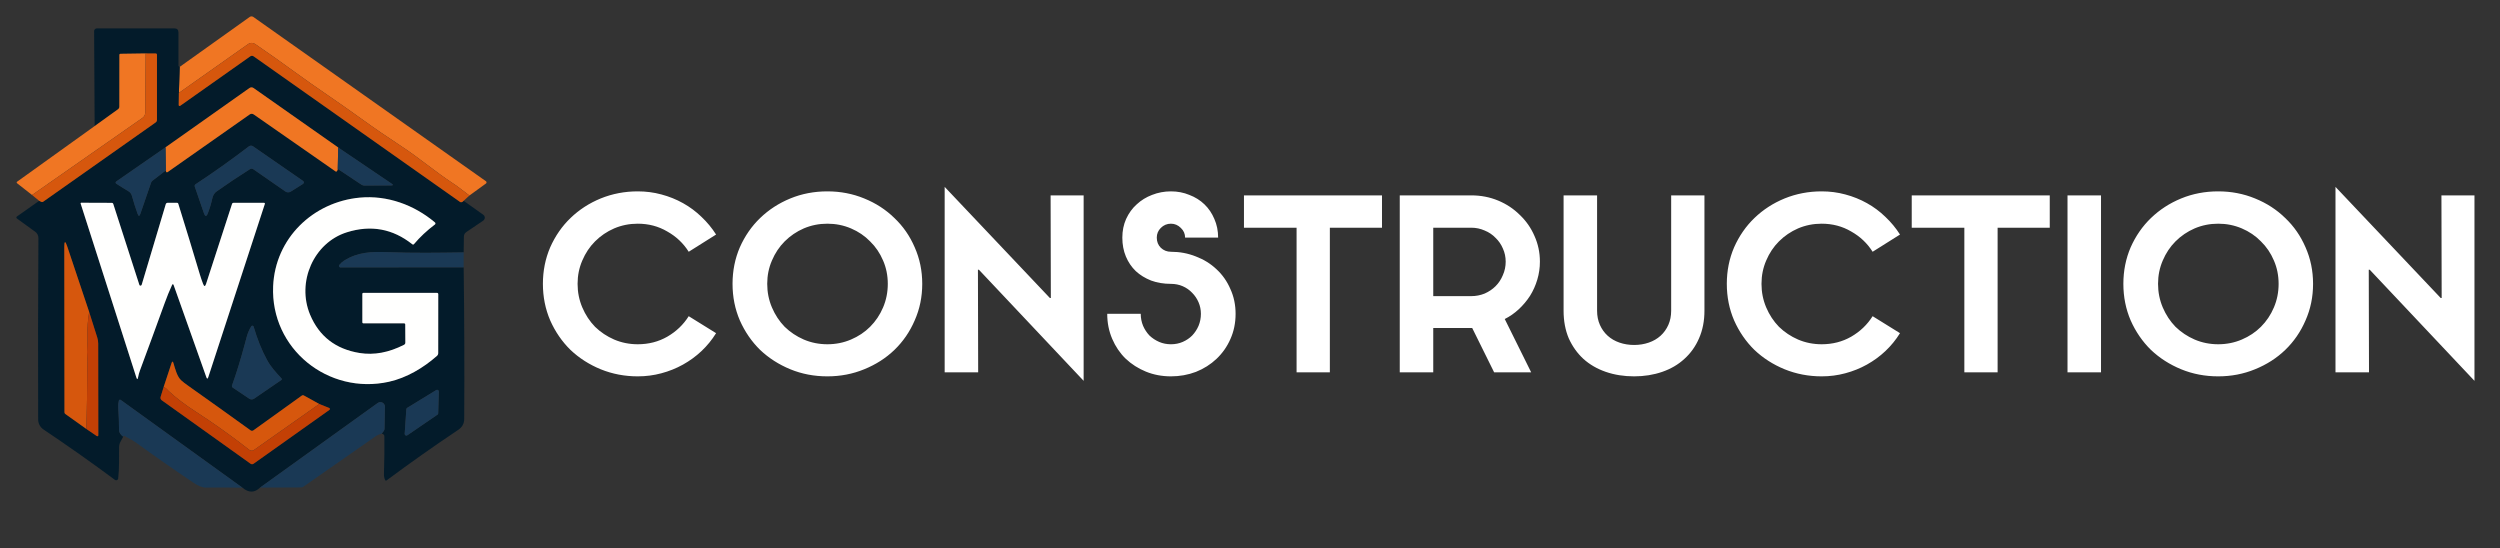
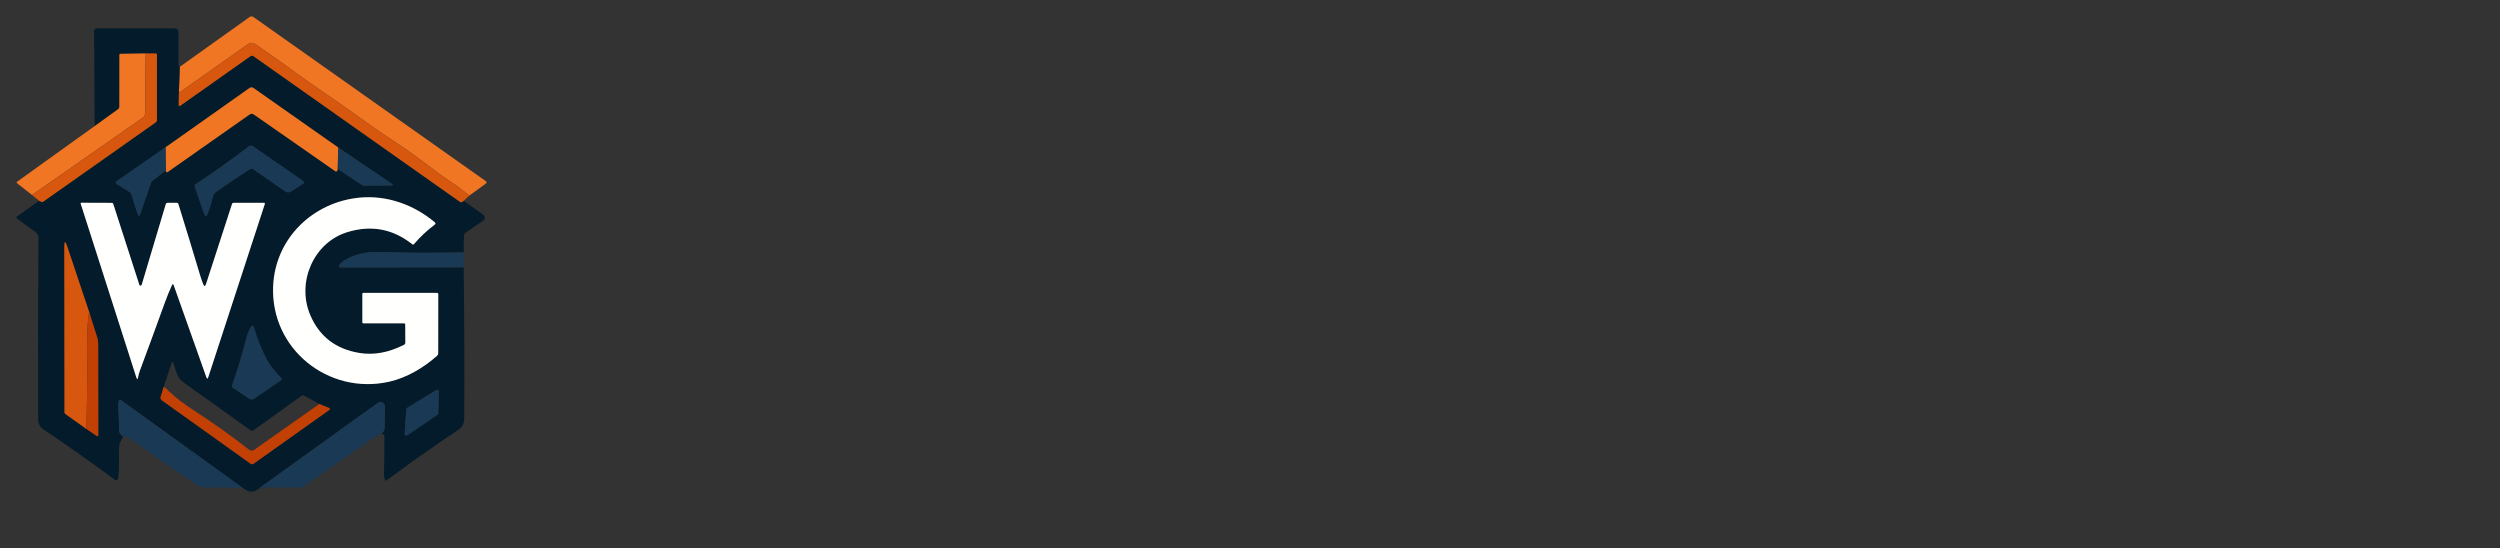
<svg xmlns="http://www.w3.org/2000/svg" width="1833" height="402" viewBox="0 0 1833 402" fill="none">
  <rect x="0" y="0" width="1833" height="402" fill="#333333" stroke="none" />
  <path d="M344.174 143.358C342.167 141.879 340.178 140.348 338.205 138.801C336.318 137.322 334.277 135.859 332.101 134.431C319.16 125.929 307.291 115.794 294.963 107.7C283.927 100.473 273.792 93.501 264.558 86.818C248.421 75.102 232.165 64.508 215.619 52.435C206.284 45.616 196.744 38.882 187.018 32.233C185.504 31.196 183.498 31.196 181.984 32.267L131.157 68.113L131.753 49.034L183.072 12.423C183.855 11.862 184.909 11.862 185.708 12.406L356.298 132.883C356.757 133.207 356.859 133.853 356.536 134.312C356.468 134.397 356.4 134.482 356.315 134.533L344.174 143.358Z" fill="#F07623" />
  <path d="M131.753 49.034L131.158 68.113L131.021 77.04C131.021 77.415 131.328 77.721 131.685 77.721C131.821 77.721 131.957 77.687 132.076 77.602L183.515 41.297C184.246 40.787 185.232 40.787 185.963 41.297C236.246 76.683 286.664 112.257 337.219 148.001C337.576 148.256 337.967 148.358 338.392 148.273C338.953 148.171 339.464 147.813 339.94 147.218L354.377 157.489C355.55 158.305 355.822 159.921 354.989 161.094C354.802 161.349 354.581 161.57 354.326 161.757L341.929 170.141C340.756 170.94 340.144 172.062 340.127 173.49L339.957 185.071C321.422 185.343 302.768 185.632 284.301 184.883C272.16 184.407 262.229 184.849 252.298 191.107C250.955 191.957 249.781 192.995 248.812 194.219C248.421 194.712 248.489 195.426 248.982 195.817C249.186 195.987 249.441 196.073 249.713 196.073L339.957 195.987C340.45 232.887 340.586 269.94 340.365 307.146C340.348 310.547 338.868 313.217 335.961 315.173C317.817 327.331 300.336 339.659 283.536 352.158C282.991 352.583 282.583 352.464 282.311 351.835C281.716 350.474 281.461 349.012 281.512 347.447C281.818 338.214 281.92 329.014 281.818 319.849C281.818 319.305 281.597 318.863 281.172 318.523C280.832 318.233 280.407 318.029 279.914 317.893L281.325 316.057C281.716 315.547 281.903 314.969 281.92 314.339L282.226 298.253C282.26 296.417 280.815 294.886 278.961 294.852C278.23 294.852 277.516 295.056 276.938 295.481L190.657 357.514C186.626 361.391 182.341 361.425 177.784 357.599L88.51 293.237C88.119 292.948 87.575 293.033 87.303 293.424C87.235 293.526 87.184 293.628 87.15 293.747C86.759 295.379 86.623 297.046 86.725 298.763C87.099 304.562 87.286 310.088 87.286 315.343C87.286 317.043 88.306 318.659 90.329 320.189C89.734 321.277 89.105 322.468 88.408 323.76C87.694 325.086 87.337 326.396 87.32 327.671C87.184 335.425 87.558 343.213 86.656 350.831C86.555 351.647 85.806 352.243 84.99 352.141C84.735 352.107 84.48 352.005 84.276 351.852C67.254 339.2 49.859 326.94 32.123 315.054C29.385 313.217 27.991 310.649 27.974 307.368C27.804 264.244 27.872 219.947 28.161 174.46C28.161 172.691 27.328 171.025 25.899 169.987L12.347 160.159C11.972 159.887 11.887 159.343 12.159 158.969C12.21 158.9 12.278 158.832 12.364 158.764L28.722 147.235L30.184 147.95C30.729 148.222 31.239 148.188 31.732 147.831L114.085 89.794C114.748 89.318 115.088 88.672 115.088 87.855V40.242C115.088 39.562 114.748 39.222 114.068 39.205L106.807 39.171L88.391 39.443C87.83 39.443 87.541 39.749 87.541 40.31L87.507 78.214C87.507 78.945 87.15 79.642 86.555 80.084L69.397 92.43L69.006 22.83C69.006 21.707 69.907 20.806 71.012 20.806H127.825C129.814 20.806 130.817 21.809 130.834 23.799C130.868 32.012 130.868 40.056 130.851 47.946C130.851 48.405 131.141 48.779 131.736 49.034H131.753ZM121.363 108.023L85.432 132.917C84.514 133.564 84.531 134.193 85.466 134.805C88.544 136.795 91.452 138.614 94.224 140.246C95.482 141.012 96.315 142.134 96.723 143.613C97.982 148.188 99.376 152.575 100.906 156.792C101.587 158.679 102.25 158.679 102.913 156.775L110.82 133.785C110.99 133.292 111.296 132.866 111.704 132.56L121.601 124.925C121.584 125.231 121.618 125.52 121.737 125.793C122.009 126.405 122.417 126.524 122.961 126.133L183.107 83.893C183.974 83.281 185.13 83.281 185.997 83.893L245.989 125.674C246.33 125.929 246.806 125.844 247.061 125.503C247.061 125.503 247.061 125.486 247.078 125.469C247.435 124.942 247.605 124.398 247.622 123.837L265.035 135.417C265.664 135.842 266.412 136.08 267.194 136.063L286.885 135.961C288.297 135.961 288.433 135.553 287.26 134.754L247.979 108.176L185.861 64.542C184.977 63.93 183.821 63.93 182.936 64.542L121.363 108.04V108.023ZM185.708 124.058L209.26 140.4C210.416 141.199 211.963 141.233 213.154 140.485L221.792 135.077C223.169 134.227 223.186 133.343 221.86 132.424L185.504 107.275C184.586 106.628 183.345 106.662 182.46 107.343C169.299 117.392 156.273 126.643 143.401 135.094C142.823 135.468 142.585 136.182 142.806 136.829L149.505 156.282C150.424 158.934 151.393 158.952 152.396 156.333C153.791 152.745 154.896 149.072 155.712 145.28C156.171 143.137 157.243 141.471 158.926 140.28C167.037 134.55 175.165 129.108 183.311 123.99C184.042 123.531 184.994 123.548 185.708 124.058ZM297.122 237.972L297.19 251.235C297.19 251.882 296.833 252.494 296.238 252.8C285.032 258.513 274.183 260.52 263.691 258.819C246.126 255.98 234.018 246.61 227.369 230.745C217.337 206.819 229.971 177.946 254.339 170.311C271.938 164.784 287.906 167.692 302.241 179.051C302.734 179.442 303.193 179.408 303.601 178.915C307.869 173.848 312.954 169.069 318.871 164.597C319.296 164.274 319.381 163.662 319.058 163.254C319.024 163.203 318.973 163.152 318.922 163.101C303.686 150.228 283.944 143.018 263.827 144.889C229.478 148.086 201.761 174.749 200.264 209.863C198.292 255.742 240.684 289.802 285.202 279.905C298.057 277.048 310.403 269.753 320.35 260.962C320.963 260.435 321.303 259.67 321.303 258.887L321.337 215.747C321.337 215.084 320.997 214.744 320.333 214.744H266.429C266.021 214.744 265.681 215.067 265.681 215.475V236.288C265.681 236.747 266.021 237.105 266.48 237.105H296.221C296.816 237.088 297.105 237.377 297.122 237.972ZM126.073 209.115C126.549 208.078 126.974 208.095 127.365 209.166L151.291 276.572C151.784 277.95 152.243 277.933 152.702 276.572L194.211 149.463C194.313 149.174 194.142 148.868 193.87 148.783C193.819 148.766 193.751 148.749 193.683 148.749H171.271C170.676 148.749 170.302 149.004 170.115 149.565L151.087 208.163C150.424 210.203 149.693 210.22 148.927 208.231C148.026 205.901 147.193 203.504 146.462 201.021C141.36 183.897 136.106 166.672 130.698 149.327C130.596 148.97 130.256 148.732 129.882 148.715H122.893C122.264 148.715 121.703 149.123 121.533 149.735L103.899 208.758C103.746 209.251 103.253 209.557 102.777 209.438C102.488 209.37 102.267 209.166 102.182 208.894L83.052 149.565C82.865 149.021 82.49 148.749 81.929 148.749L59.517 148.664C59.279 148.664 59.092 148.851 59.092 149.089C59.092 149.123 59.092 149.174 59.092 149.208L99.937 276.708C100.464 278.392 100.906 278.358 101.229 276.623C101.57 274.855 102.046 273.154 102.641 271.522C108.643 255.385 114.663 238.975 120.7 222.294C122.417 217.532 124.203 213.145 126.056 209.132L126.073 209.115ZM63.343 314.526L70.995 319.73C71.318 319.951 71.743 319.866 71.965 319.543C72.05 319.424 72.084 319.288 72.084 319.152L71.999 251.814C71.999 250.368 71.76 248.94 71.335 247.579L65.384 228.755L49.281 180.666C47.852 176.432 47.138 176.551 47.155 181.023L47.274 302.3C47.274 302.793 47.512 303.252 47.903 303.524L63.343 314.526ZM180.879 247.052C180.454 248.668 180.012 250.334 179.553 252.035C176.441 263.581 173.312 273.766 170.132 282.575C169.928 283.17 170.132 283.833 170.659 284.19L182.698 292.301C183.787 293.033 185.215 293.033 186.303 292.301L206.335 278.579C206.641 278.375 206.726 277.95 206.505 277.627C206.488 277.592 206.471 277.576 206.454 277.558C202.526 273.307 198.632 269.158 195.826 263.989C191.881 256.728 188.599 248.583 185.963 239.519C185.827 239.009 185.3 238.72 184.79 238.856C184.552 238.924 184.348 239.077 184.229 239.281C182.732 241.679 181.61 244.281 180.879 247.069V247.052ZM119.986 283.765L117.758 291.009C117.469 291.91 117.809 292.897 118.574 293.458L183.736 340.016C184.382 340.475 185.249 340.475 185.895 340.016L241.517 300.532C241.874 300.26 241.959 299.766 241.704 299.392C241.619 299.273 241.483 299.171 241.347 299.12L234.086 296.213L222.846 289.989C222.285 289.683 221.758 289.717 221.231 290.091L185.793 315.547C185.181 315.989 184.348 315.989 183.736 315.547C168.381 304.46 152.855 293.373 137.16 282.269C135.715 281.248 134.337 280.16 132.994 278.987C129.746 276.164 128.403 270.213 127.161 266.216C126.719 264.771 126.26 264.771 125.784 266.216L119.986 283.765ZM298.534 299.052C298.194 299.256 297.955 299.63 297.938 300.039L296.714 318.029C296.663 318.71 297.19 319.305 297.87 319.356C298.143 319.373 298.415 319.305 298.653 319.135L320.742 304.035C321.065 303.814 321.269 303.439 321.286 303.048L321.745 287.098C321.762 286.418 321.235 285.84 320.555 285.806C320.316 285.806 320.061 285.857 319.857 285.993L298.534 299.052Z" fill="#031B2A" />
  <path d="M344.174 143.358L339.94 147.218C339.464 147.813 338.954 148.171 338.392 148.273C337.967 148.358 337.576 148.273 337.219 148.001C286.664 112.257 236.246 76.683 185.963 41.297C185.232 40.787 184.246 40.787 183.515 41.297L132.076 77.602C131.787 77.823 131.362 77.738 131.141 77.431C131.055 77.312 131.021 77.177 131.021 77.04L131.158 68.113L181.984 32.267C183.498 31.196 185.504 31.196 187.018 32.233C196.744 38.882 206.284 45.616 215.619 52.435C232.165 64.508 248.421 75.102 264.558 86.818C273.792 93.501 283.927 100.473 294.963 107.7C307.291 115.794 319.16 125.929 332.101 134.431C334.277 135.859 336.318 137.322 338.205 138.801C340.178 140.348 342.167 141.879 344.174 143.358Z" fill="#D6570D" />
  <path d="M106.807 39.171L106.484 82.652C106.484 84.148 105.736 85.56 104.511 86.41L23.485 142.967L12.466 134.312C12.177 134.091 12.126 133.666 12.364 133.377C12.398 133.326 12.449 133.292 12.483 133.258L69.397 92.43L86.555 80.084C87.15 79.642 87.507 78.945 87.507 78.214L87.541 40.311C87.541 39.749 87.83 39.46 88.391 39.443L106.807 39.171Z" fill="#F07623" />
  <path d="M106.807 39.171L114.068 39.205C114.748 39.205 115.088 39.562 115.088 40.243V87.855C115.088 88.672 114.748 89.318 114.085 89.794L31.732 147.831C31.239 148.188 30.728 148.222 30.184 147.95L28.722 147.235L23.485 142.967L104.511 86.41C105.736 85.56 106.467 84.148 106.484 82.652L106.807 39.171Z" fill="#D6570D" />
  <path d="M247.979 108.159L247.622 123.82C247.622 124.381 247.435 124.925 247.078 125.452C246.84 125.81 246.381 125.912 246.024 125.673C246.024 125.673 246.007 125.673 245.99 125.656L185.997 83.876C185.13 83.281 183.974 83.281 183.107 83.876L122.961 126.116C122.417 126.507 122.009 126.388 121.737 125.776C121.618 125.503 121.584 125.214 121.601 124.908L121.363 108.006L182.937 64.508C183.821 63.896 184.977 63.896 185.861 64.508L247.979 108.142V108.159Z" fill="#F07623" />
  <path d="M185.708 124.058C184.994 123.548 184.042 123.531 183.31 123.99C175.165 129.109 167.037 134.55 158.926 140.281C157.242 141.471 156.171 143.137 155.712 145.28C154.896 149.072 153.791 152.745 152.396 156.333C151.393 158.952 150.424 158.935 149.505 156.282L142.806 136.829C142.585 136.182 142.823 135.468 143.401 135.094C156.273 126.643 169.299 117.392 182.46 107.343C183.344 106.662 184.586 106.628 185.504 107.275L221.86 132.424C223.186 133.343 223.169 134.227 221.792 135.077L213.154 140.485C211.963 141.233 210.416 141.199 209.259 140.4L185.708 124.058Z" fill="#1A3955" />
  <path d="M121.363 108.023L121.601 124.925L111.704 132.56C111.296 132.867 110.99 133.292 110.82 133.785L102.913 156.775C102.25 158.679 101.586 158.679 100.906 156.792C99.376 152.575 97.981 148.188 96.723 143.613C96.315 142.134 95.482 141.012 94.224 140.247C91.452 138.614 88.544 136.795 85.466 134.805C84.531 134.193 84.514 133.564 85.432 132.918L121.363 108.023Z" fill="#1A3955" />
  <path d="M247.979 108.159L287.26 134.737C288.433 135.536 288.297 135.927 286.886 135.944L267.194 136.046C266.412 136.046 265.664 135.825 265.035 135.4L247.622 123.82L247.979 108.159Z" fill="#1A3955" />
  <path d="M296.221 237.088H266.48C266.021 237.105 265.664 236.748 265.664 236.288V215.475C265.664 215.067 266.021 214.727 266.429 214.727H320.333C320.997 214.727 321.337 215.084 321.337 215.747L321.303 258.887C321.303 259.67 320.963 260.435 320.35 260.962C310.403 269.753 298.057 277.048 285.202 279.905C240.684 289.802 198.292 255.742 200.264 209.863C201.761 174.749 229.478 148.086 263.827 144.889C283.944 143.018 303.686 150.228 318.922 163.101C319.33 163.441 319.364 164.053 319.024 164.461C318.973 164.512 318.922 164.563 318.871 164.597C312.953 169.069 307.869 173.848 303.601 178.915C303.193 179.408 302.734 179.442 302.241 179.051C287.906 167.692 271.938 164.784 254.339 170.311C229.971 177.946 217.337 206.819 227.369 230.745C234.018 246.61 246.125 255.98 263.691 258.819C274.183 260.52 285.032 258.513 296.238 252.8C296.833 252.494 297.207 251.882 297.19 251.235L297.122 237.972C297.122 237.377 296.816 237.088 296.221 237.088Z" fill="#FFFFFE" />
  <path d="M126.073 209.115C124.22 213.128 122.434 217.515 120.717 222.277C114.68 238.958 108.66 255.367 102.658 271.505C102.063 273.137 101.586 274.838 101.246 276.606C100.923 278.341 100.481 278.375 99.954 276.691L59.109 149.191C59.041 148.97 59.177 148.732 59.398 148.664C59.432 148.664 59.483 148.647 59.517 148.647L81.929 148.732C82.49 148.732 82.864 149.004 83.052 149.548L102.182 208.877C102.335 209.336 102.828 209.574 103.304 209.387C103.593 209.285 103.814 209.03 103.899 208.741L121.533 149.718C121.703 149.106 122.264 148.698 122.893 148.698H129.882C130.256 148.698 130.596 148.953 130.698 149.31C136.106 166.655 141.36 183.88 146.462 201.004C147.193 203.487 148.026 205.884 148.927 208.214C149.692 210.203 150.424 210.186 151.087 208.146L170.115 149.548C170.302 148.987 170.676 148.715 171.271 148.715H193.683C193.989 148.715 194.227 148.97 194.244 149.259C194.244 149.327 194.244 149.378 194.21 149.446L152.702 276.555C152.243 277.933 151.784 277.95 151.291 276.555L127.365 209.149C126.974 208.078 126.549 208.061 126.073 209.098V209.115Z" fill="#FFFFFE" />
  <path d="M65.384 228.755C64.415 234.401 63.989 240.012 64.126 245.607C64.21 248.515 64.142 251.354 63.938 254.092C63.734 256.779 63.751 259.619 64.007 262.628C64.312 266.114 64.007 268.801 64.007 272.032C63.938 285.857 63.717 300.022 63.343 314.526L47.903 303.525C47.512 303.252 47.274 302.793 47.274 302.3L47.155 181.024C47.155 176.551 47.852 176.432 49.281 180.666L65.384 228.755Z" fill="#D6570D" />
  <path d="M339.957 185.071V195.987L249.713 196.073C249.084 196.073 248.574 195.579 248.557 194.95C248.557 194.678 248.642 194.423 248.812 194.219C249.781 192.995 250.955 191.957 252.298 191.107C262.229 184.85 272.159 184.407 284.301 184.884C302.768 185.632 321.422 185.343 339.957 185.071Z" fill="#1A3955" />
  <path d="M65.384 228.755L71.335 247.579C71.76 248.94 71.982 250.368 71.999 251.814L72.084 319.152C72.084 319.543 71.778 319.849 71.386 319.849C71.25 319.849 71.114 319.815 70.995 319.73L63.343 314.526C63.717 300.022 63.938 285.857 64.006 272.032C64.006 268.801 64.312 266.114 64.006 262.628C63.751 259.619 63.734 256.779 63.938 254.092C64.142 251.354 64.21 248.515 64.126 245.607C63.989 240.012 64.415 234.401 65.384 228.755Z" fill="#C34005" />
  <path d="M180.879 247.052C181.61 244.264 182.733 241.662 184.229 239.264C184.501 238.805 185.079 238.669 185.538 238.941C185.742 239.06 185.895 239.264 185.963 239.502C188.599 248.566 191.881 256.711 195.826 263.972C198.632 269.141 202.526 273.29 206.454 277.542C206.709 277.814 206.692 278.256 206.403 278.511C206.386 278.528 206.352 278.545 206.335 278.562L186.303 292.284C185.215 293.033 183.787 293.033 182.698 292.284L170.659 284.173C170.132 283.816 169.928 283.153 170.132 282.558C173.312 273.749 176.441 263.564 179.553 252.018C180.012 250.317 180.454 248.651 180.879 247.035V247.052Z" fill="#1A3955" />
-   <path d="M234.086 296.213L186.15 329.967C185.147 330.664 183.821 330.63 182.869 329.899C169.622 319.56 156.324 310.088 142.976 301.484C135.511 296.672 129.066 291.757 123.676 286.724C123.284 286.35 122.91 285.959 122.553 285.534C122.043 284.887 121.193 284.292 119.986 283.765L125.784 266.216C126.26 264.771 126.719 264.771 127.162 266.216C128.403 270.213 129.746 276.164 132.994 278.987C134.337 280.16 135.715 281.248 137.16 282.269C152.855 293.373 168.381 304.46 183.736 315.547C184.348 315.989 185.181 315.989 185.793 315.547L221.231 290.091C221.758 289.717 222.285 289.683 222.846 289.989L234.086 296.213Z" fill="#D6570D" />
  <path d="M119.986 283.765C121.193 284.292 122.043 284.887 122.553 285.534C122.91 285.959 123.284 286.35 123.676 286.724C129.066 291.757 135.511 296.672 142.976 301.484C156.324 310.088 169.622 319.56 182.869 329.899C183.821 330.63 185.147 330.664 186.15 329.967L234.086 296.212L241.347 299.12C241.755 299.273 241.959 299.749 241.806 300.158C241.755 300.311 241.653 300.43 241.517 300.532L185.895 340.016C185.249 340.475 184.382 340.475 183.736 340.016L118.574 293.458C117.809 292.897 117.469 291.91 117.758 291.009L119.986 283.765Z" fill="#C34005" />
  <path d="M298.534 299.052L319.857 285.993C320.435 285.636 321.201 285.823 321.558 286.401C321.677 286.605 321.745 286.843 321.745 287.098L321.286 303.048C321.286 303.439 321.065 303.814 320.742 304.035L298.653 319.135C298.091 319.526 297.309 319.373 296.935 318.812C296.782 318.591 296.697 318.301 296.714 318.029L297.938 300.039C297.955 299.63 298.193 299.256 298.534 299.052Z" fill="#1A3955" />
  <path d="M177.784 357.599C168.381 357.412 159.385 357.378 150.815 357.497C148.4 357.531 145.356 356.307 141.683 353.824C127.025 343.978 113.32 334.405 100.566 325.137C98.203 323.42 95.278 321.685 91.809 319.951C91.418 319.271 90.925 319.356 90.329 320.189C88.306 318.659 87.286 317.043 87.286 315.343C87.286 310.088 87.099 304.562 86.725 298.763C86.623 297.046 86.758 295.379 87.15 293.747C87.252 293.288 87.711 292.982 88.187 293.084C88.306 293.118 88.408 293.169 88.51 293.237L177.784 357.599Z" fill="#1A3955" />
  <path d="M279.914 317.893C278.094 318.386 276.581 319.067 275.373 319.917C257.74 332.228 240.072 344.557 222.387 356.885C221.928 357.208 221.401 357.378 220.823 357.378L190.657 357.514L276.938 295.481C278.434 294.393 280.509 294.733 281.597 296.23C282.022 296.825 282.243 297.539 282.226 298.253L281.92 314.339C281.92 314.969 281.716 315.547 281.325 316.057L279.914 317.893Z" fill="#1A3955" />
-   <path d="M504.969 184.597C501.048 178.369 495.8 173.41 489.226 169.719C482.767 165.913 475.559 164.01 467.601 164.01C461.488 164.01 455.722 165.163 450.301 167.47C444.996 169.777 440.325 172.948 436.288 176.985C432.367 180.906 429.253 185.577 426.946 190.998C424.639 196.303 423.486 202.012 423.486 208.125C423.486 214.238 424.639 220.004 426.946 225.425C429.253 230.846 432.367 235.574 436.288 239.611C440.325 243.532 444.996 246.646 450.301 248.953C455.722 251.26 461.488 252.413 467.601 252.413C475.559 252.413 482.767 250.568 489.226 246.877C495.8 243.071 501.048 238.054 504.969 231.826L525.037 244.282C522.038 249.126 518.463 253.509 514.311 257.43C510.274 261.236 505.776 264.523 500.817 267.291C495.858 270.059 490.552 272.193 484.901 273.692C479.365 275.191 473.598 275.941 467.601 275.941C458.028 275.941 448.975 274.211 440.44 270.751C432.021 267.291 424.639 262.562 418.296 256.565C412.068 250.452 407.109 243.244 403.418 234.94C399.843 226.636 398.055 217.698 398.055 208.125C398.055 198.552 399.843 189.614 403.418 181.31C407.109 173.006 412.068 165.855 418.296 159.858C424.639 153.745 432.021 148.959 440.44 145.499C448.975 142.039 458.028 140.309 467.601 140.309C473.598 140.309 479.365 141.059 484.901 142.558C490.552 144.057 495.858 146.191 500.817 148.959C505.776 151.727 510.274 155.072 514.311 158.993C518.463 162.914 522.038 167.239 525.037 171.968L504.969 184.597ZM650.931 208.125C650.931 202.012 649.778 196.303 647.471 190.998C645.164 185.577 641.993 180.906 637.956 176.985C634.035 172.948 629.364 169.777 623.943 167.47C618.522 165.163 612.756 164.01 606.643 164.01C600.53 164.01 594.764 165.163 589.343 167.47C584.038 169.777 579.367 172.948 575.33 176.985C571.409 180.906 568.295 185.577 565.988 190.998C563.681 196.303 562.528 202.012 562.528 208.125C562.528 214.238 563.681 220.004 565.988 225.425C568.295 230.846 571.409 235.574 575.33 239.611C579.367 243.532 584.038 246.646 589.343 248.953C594.764 251.26 600.53 252.413 606.643 252.413C612.756 252.413 618.522 251.26 623.943 248.953C629.364 246.646 634.035 243.532 637.956 239.611C641.993 235.574 645.164 230.846 647.471 225.425C649.778 220.004 650.931 214.238 650.931 208.125ZM676.189 208.125C676.189 217.698 674.344 226.636 670.653 234.94C667.078 243.244 662.118 250.452 655.775 256.565C649.547 262.562 642.166 267.291 633.631 270.751C625.212 274.211 616.216 275.941 606.643 275.941C596.955 275.941 587.901 274.211 579.482 270.751C571.063 267.291 563.681 262.562 557.338 256.565C551.11 250.452 546.151 243.244 542.46 234.94C538.885 226.636 537.097 217.698 537.097 208.125C537.097 198.552 538.885 189.614 542.46 181.31C546.151 173.006 551.11 165.855 557.338 159.858C563.681 153.745 571.063 148.959 579.482 145.499C587.901 142.039 596.955 140.309 606.643 140.309C616.216 140.309 625.212 142.039 633.631 145.499C642.166 148.959 649.547 153.745 655.775 159.858C662.118 165.855 667.078 173.006 670.653 181.31C674.344 189.614 676.189 198.552 676.189 208.125ZM717.713 197.745H717.021L717.194 273H692.628V137.022L769.786 218.505H770.478L770.305 143.25H794.525V279.228L717.713 197.745ZM868.912 174.217C868.912 171.449 867.874 169.085 865.798 167.124C863.722 165.048 861.3 164.01 858.532 164.01C855.649 164.01 853.169 165.048 851.093 167.124C849.133 169.085 848.152 171.449 848.152 174.217C848.152 177.216 849.133 179.695 851.093 181.656C853.169 183.617 855.649 184.597 858.532 184.597C864.991 184.597 871.104 185.75 876.87 188.057C882.637 190.248 887.654 193.362 891.921 197.399C896.304 201.436 899.706 206.28 902.128 211.931C904.666 217.467 905.934 223.522 905.934 230.096C905.934 236.785 904.666 242.956 902.128 248.607C899.706 254.143 896.304 258.987 891.921 263.139C887.654 267.176 882.637 270.347 876.87 272.654C871.104 274.845 864.991 275.941 858.532 275.941C851.958 275.941 845.846 274.788 840.194 272.481C834.543 270.174 829.584 267.003 825.316 262.966C821.164 258.929 817.877 254.085 815.455 248.434C813.033 242.783 811.822 236.67 811.822 230.096H836.388C836.388 233.21 836.965 236.151 838.118 238.919C839.272 241.572 840.829 243.936 842.789 246.012C844.865 247.973 847.23 249.53 849.882 250.683C852.535 251.836 855.418 252.413 858.532 252.413C861.646 252.413 864.53 251.836 867.182 250.683C869.835 249.53 872.142 247.973 874.102 246.012C876.063 243.936 877.62 241.572 878.773 238.919C879.927 236.151 880.503 233.21 880.503 230.096C880.503 227.097 879.927 224.272 878.773 221.619C877.62 218.966 876.063 216.66 874.102 214.699C872.142 212.623 869.835 211.008 867.182 209.855C864.53 208.702 861.646 208.125 858.532 208.125C853.227 208.125 848.383 207.318 844 205.703C839.618 203.973 835.869 201.666 832.755 198.783C829.641 195.784 827.219 192.209 825.489 188.057C823.759 183.905 822.894 179.292 822.894 174.217C822.894 169.258 823.817 164.702 825.662 160.55C827.623 156.283 830.218 152.707 833.447 149.824C836.677 146.825 840.425 144.519 844.692 142.904C849.075 141.174 853.688 140.309 858.532 140.309C863.376 140.309 867.874 141.174 872.026 142.904C876.294 144.519 879.984 146.825 883.098 149.824C886.212 152.823 888.634 156.398 890.364 160.55C892.21 164.702 893.132 169.258 893.132 174.217H868.912ZM975.046 166.951V273H950.653V166.951H912.074V143.25H1013.28V166.951H975.046ZM1129.06 191.863C1129.06 196.361 1128.42 200.744 1127.15 205.011C1125.89 209.278 1124.1 213.257 1121.79 216.948C1119.48 220.523 1116.72 223.81 1113.49 226.809C1110.37 229.692 1106.97 232.057 1103.28 233.902L1122.66 273H1095.5L1079.41 240.476H1050.86V273H1026.3V143.25H1078.71C1085.75 143.25 1092.32 144.519 1098.44 147.056C1104.55 149.593 1109.85 153.111 1114.35 157.609C1118.97 161.992 1122.54 167.124 1125.08 173.006C1127.73 178.888 1129.06 185.174 1129.06 191.863ZM1103.97 191.863C1103.97 188.403 1103.28 185.174 1101.9 182.175C1100.63 179.176 1098.84 176.581 1096.53 174.39C1094.34 172.083 1091.69 170.296 1088.58 169.027C1085.46 167.643 1082.17 166.951 1078.71 166.951H1050.86V217.121H1078.71C1082.17 217.121 1085.46 216.487 1088.58 215.218C1091.69 213.834 1094.34 212.046 1096.53 209.855C1098.84 207.548 1100.63 204.838 1101.9 201.724C1103.28 198.61 1103.97 195.323 1103.97 191.863ZM1249.7 227.847C1249.7 235.344 1248.37 242.091 1245.72 248.088C1243.18 253.97 1239.6 258.987 1234.99 263.139C1230.49 267.291 1225.07 270.463 1218.73 272.654C1212.39 274.845 1205.52 275.941 1198.14 275.941C1190.65 275.941 1183.73 274.845 1177.38 272.654C1171.04 270.463 1165.56 267.291 1160.95 263.139C1156.45 258.987 1152.87 253.97 1150.22 248.088C1147.68 242.091 1146.42 235.344 1146.42 227.847V143.25H1170.98V227.847C1170.98 231.653 1171.67 235.113 1173.06 238.227C1174.44 241.341 1176.34 243.994 1178.77 246.185C1181.19 248.376 1184.07 250.049 1187.42 251.202C1190.76 252.355 1194.34 252.932 1198.14 252.932C1201.95 252.932 1205.52 252.355 1208.87 251.202C1212.21 250.049 1215.1 248.376 1217.52 246.185C1219.94 243.994 1221.84 241.341 1223.23 238.227C1224.61 235.113 1225.3 231.653 1225.3 227.847V143.25H1249.7V227.847ZM1373.01 184.597C1369.09 178.369 1363.84 173.41 1357.27 169.719C1350.81 165.913 1343.6 164.01 1335.64 164.01C1329.53 164.01 1323.76 165.163 1318.34 167.47C1313.04 169.777 1308.37 172.948 1304.33 176.985C1300.41 180.906 1297.29 185.577 1294.99 190.998C1292.68 196.303 1291.53 202.012 1291.53 208.125C1291.53 214.238 1292.68 220.004 1294.99 225.425C1297.29 230.846 1300.41 235.574 1304.33 239.611C1308.37 243.532 1313.04 246.646 1318.34 248.953C1323.76 251.26 1329.53 252.413 1335.64 252.413C1343.6 252.413 1350.81 250.568 1357.27 246.877C1363.84 243.071 1369.09 238.054 1373.01 231.826L1393.08 244.282C1390.08 249.126 1386.5 253.509 1382.35 257.43C1378.32 261.236 1373.82 264.523 1368.86 267.291C1363.9 270.059 1358.59 272.193 1352.94 273.692C1347.41 275.191 1341.64 275.941 1335.64 275.941C1326.07 275.941 1317.02 274.211 1308.48 270.751C1300.06 267.291 1292.68 262.562 1286.34 256.565C1280.11 250.452 1275.15 243.244 1271.46 234.94C1267.88 226.636 1266.1 217.698 1266.1 208.125C1266.1 198.552 1267.88 189.614 1271.46 181.31C1275.15 173.006 1280.11 165.855 1286.34 159.858C1292.68 153.745 1300.06 148.959 1308.48 145.499C1317.02 142.039 1326.07 140.309 1335.64 140.309C1341.64 140.309 1347.41 141.059 1352.94 142.558C1358.59 144.057 1363.9 146.191 1368.86 148.959C1373.82 151.727 1378.32 155.072 1382.35 158.993C1386.5 162.914 1390.08 167.239 1393.08 171.968L1373.01 184.597ZM1464.65 166.951V273H1440.26V166.951H1401.68V143.25H1502.88V166.951H1464.65ZM1515.9 143.25H1540.46V273H1515.9V143.25ZM1670.68 208.125C1670.68 202.012 1669.53 196.303 1667.22 190.998C1664.92 185.577 1661.75 180.906 1657.71 176.985C1653.79 172.948 1649.12 169.777 1643.7 167.47C1638.28 165.163 1632.51 164.01 1626.4 164.01C1620.28 164.01 1614.52 165.163 1609.1 167.47C1603.79 169.777 1599.12 172.948 1595.08 176.985C1591.16 180.906 1588.05 185.577 1585.74 190.998C1583.44 196.303 1582.28 202.012 1582.28 208.125C1582.28 214.238 1583.44 220.004 1585.74 225.425C1588.05 230.846 1591.16 235.574 1595.08 239.611C1599.12 243.532 1603.79 246.646 1609.1 248.953C1614.52 251.26 1620.28 252.413 1626.4 252.413C1632.51 252.413 1638.28 251.26 1643.7 248.953C1649.12 246.646 1653.79 243.532 1657.71 239.611C1661.75 235.574 1664.92 230.846 1667.22 225.425C1669.53 220.004 1670.68 214.238 1670.68 208.125ZM1695.94 208.125C1695.94 217.698 1694.1 226.636 1690.41 234.94C1686.83 243.244 1681.87 250.452 1675.53 256.565C1669.3 262.562 1661.92 267.291 1653.38 270.751C1644.97 274.211 1635.97 275.941 1626.4 275.941C1616.71 275.941 1607.66 274.211 1599.24 270.751C1590.82 267.291 1583.44 262.562 1577.09 256.565C1570.86 250.452 1565.9 243.244 1562.21 234.94C1558.64 226.636 1556.85 217.698 1556.85 208.125C1556.85 198.552 1558.64 189.614 1562.21 181.31C1565.9 173.006 1570.86 165.855 1577.09 159.858C1583.44 153.745 1590.82 148.959 1599.24 145.499C1607.66 142.039 1616.71 140.309 1626.4 140.309C1635.97 140.309 1644.97 142.039 1653.38 145.499C1661.92 148.959 1669.3 153.745 1675.53 159.858C1681.87 165.855 1686.83 173.006 1690.41 181.31C1694.1 189.614 1695.94 198.552 1695.94 208.125ZM1737.47 197.745H1736.77L1736.95 273H1712.38V137.022L1789.54 218.505H1790.23L1790.06 143.25H1814.28V279.228L1737.47 197.745Z" fill="white" />
</svg>